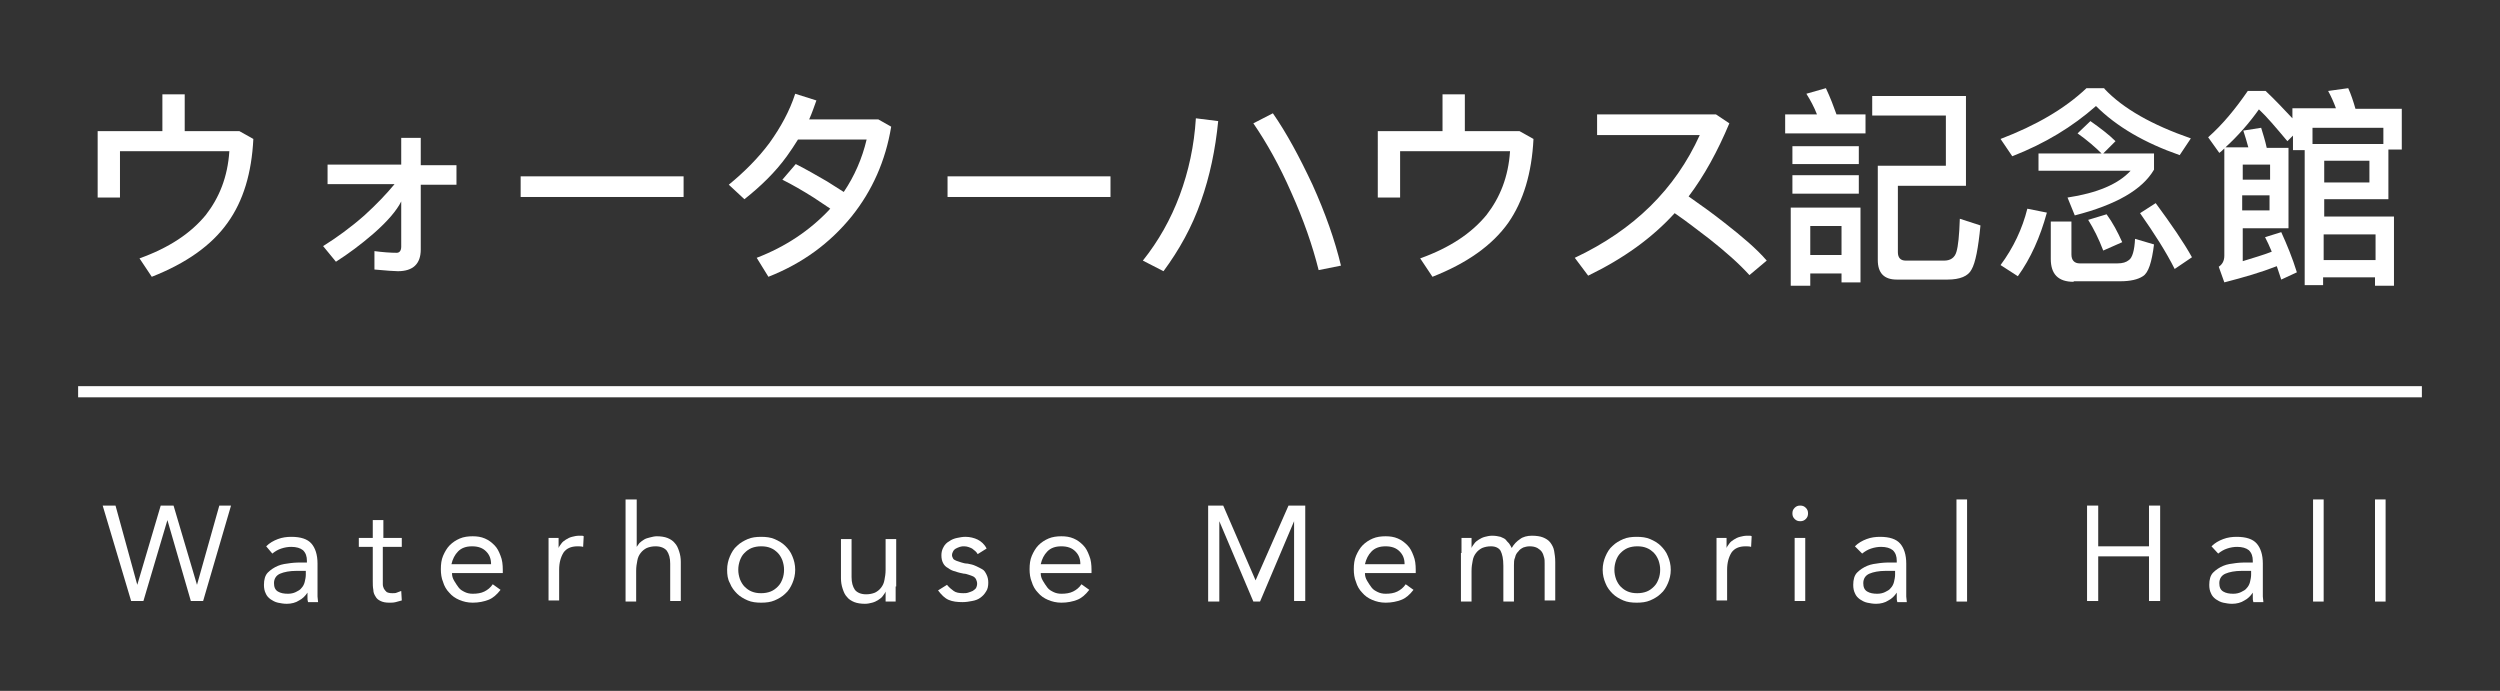
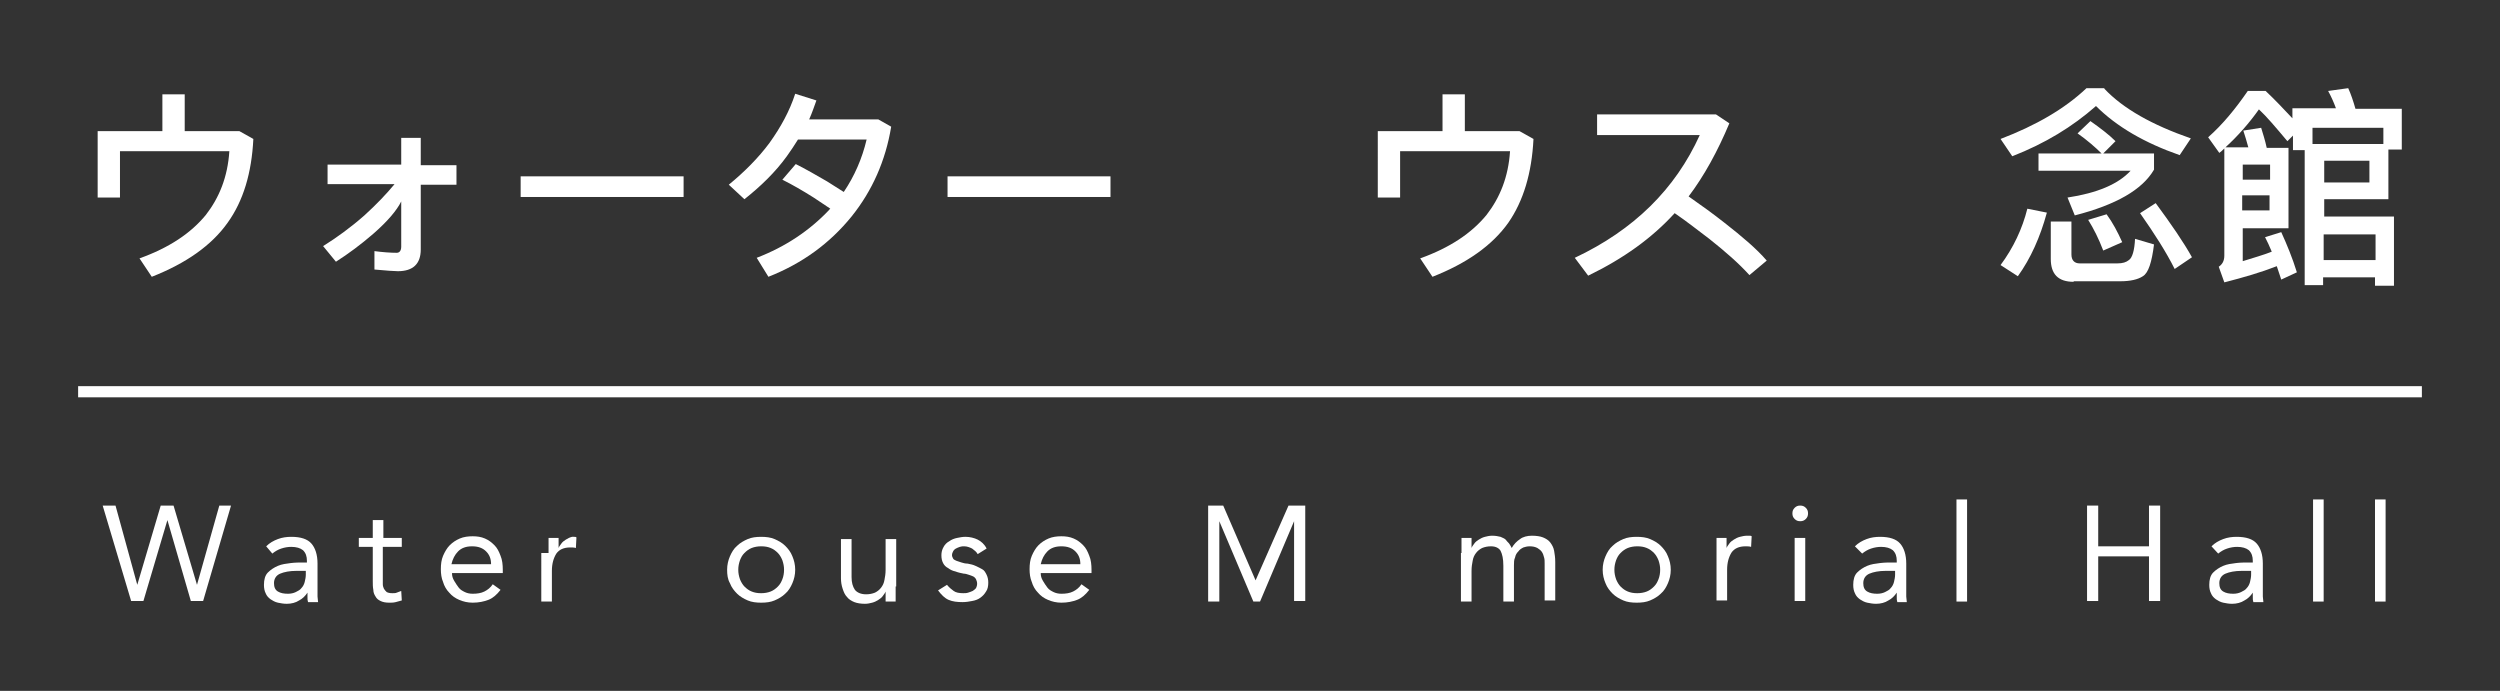
<svg xmlns="http://www.w3.org/2000/svg" version="1.1" id="Layer_1" x="0px" y="0px" viewBox="0 0 448 123.8" style="enable-background:new 0 0 448 123.8;" xml:space="preserve">
  <rect x="0" y="0" width="448" height="123.8" fill="#333333" stroke="none" />
  <style type="text/css">
	.st0{fill:none;stroke:#fff;stroke-width:2;stroke-miterlimit:10;}
	.logotext {
		fill: #fff;
	}
	.subtext {
		fill: #fff;
	}
</style>
  <g>
    <g class="logotext">
      <path d="M33.1,16.9v6.6h9.8l2.5,1.4c-0.3,6.1-1.8,11.1-4.6,15c-2.9,4.1-7.5,7.3-13.6,9.7L25,46.3c5.3-1.9,9.2-4.5,11.9-7.8    c2.4-3.1,3.9-6.8,4.2-11.4H21.5v8.3h-4V23.5h11.6v-6.6H33.1z" />
      <path d="M75.4,24.8v4.8h6.4v3.5h-6.4v11.6c0,2.6-1.4,3.9-4.1,3.9c-0.6,0-2-0.1-4.2-0.3V45c1.5,0.2,2.9,0.3,4,0.3    c0.5,0,0.8-0.4,0.8-1.1v-8.1c-0.8,1.6-2.4,3.5-4.9,5.7c-2.3,2-4.6,3.7-6.8,5.1l-2.3-2.8c2.4-1.5,4.9-3.3,7.4-5.5    c2.2-2,4-3.9,5.4-5.6H58.7v-3.5h13.2v-4.8H75.4z" />
      <path d="M122.5,31.6v3.7H93.3v-3.7H122.5z" />
      <path d="M146.3,18c-0.4,1.1-0.8,2.3-1.3,3.4h12.4l2.3,1.3c-1,6.1-3.4,11.5-7.1,16.1c-3.9,4.8-8.8,8.4-14.9,10.8l-2.1-3.4    c5.2-2,9.5-4.9,13-8.6c0.1-0.1,0.1-0.2,0.2-0.2c-1-0.7-2-1.3-3-2c-1.9-1.2-3.8-2.3-5.6-3.2l2.4-2.8c1.8,0.9,3.7,2,5.6,3.1    c1,0.6,2,1.3,3,1.9c1.9-2.8,3.3-6,4.1-9.4H143c-0.6,1-1.3,2-2,3c-2.1,2.9-4.7,5.4-7.6,7.7l-2.8-2.6c2.8-2.3,5.3-4.8,7.3-7.5    c2-2.8,3.6-5.7,4.6-8.8L146.3,18z" />
      <path d="M199,31.6v3.7h-29.2v-3.7H199z" />
-       <path d="M218.3,21.7c-0.5,5.1-1.5,9.9-3.1,14.4c-1.6,4.6-3.9,8.7-6.7,12.5l-3.7-1.9c2.8-3.5,5-7.4,6.6-11.7    c1.6-4.3,2.6-8.9,2.9-13.8L218.3,21.7z M235.2,33.1c2.3,5.1,4,9.9,5.1,14.5l-4,0.8c-1.1-4.4-2.7-9-4.9-13.9    c-2.1-4.8-4.4-8.9-6.8-12.4l3.5-1.8C230.6,23.9,232.9,28.2,235.2,33.1z" />
      <path d="M262.5,16.9v6.6h9.8l2.5,1.4c-0.3,6.1-1.8,11.1-4.5,15c-2.9,4.1-7.5,7.3-13.6,9.7l-2.2-3.3c5.3-1.9,9.2-4.5,11.9-7.8    c2.4-3.1,3.9-6.8,4.2-11.4h-19.7v8.3h-4V23.5h11.6v-6.6H262.5z" />
      <path d="M284.6,49.4l-2.4-3.2c10.6-5,18-12.3,22.4-22h-18.4v-3.7h21.3l2.4,1.6c-2.1,5-4.5,9.4-7.3,13.1c2.3,1.6,4.5,3.2,6.4,4.7    c3.2,2.5,5.8,4.7,7.6,6.8l-3.1,2.6c-1.9-2.1-4.3-4.2-7.2-6.5c-2-1.5-4-3.1-6.2-4.6C296.1,42.6,291,46.3,284.6,49.4z" />
-       <path d="M325.6,20.5c-0.5-1.3-1.2-2.6-1.9-3.7l3.5-1c0.8,1.7,1.4,3.3,1.9,4.7h5.2v3.4h-14.4v-3.4H325.6z M324.4,51.2h-3.5v-14    h12.5v13.4H330V49h-5.6V51.2z M333.1,26.2v3.2h-11.9v-3.2H333.1z M333.1,31.4v3.3h-11.9v-3.3H333.1z M330,40.5h-5.6v5.2h5.6V40.5z     M353.3,48.3c-0.6,1.2-2.1,1.8-4.3,1.8h-9.1c-2.3,0-3.4-1.2-3.4-3.5V29.7h12.2v-9h-13.2v-3.5h16.8v16.1h-12.2v11.9    c0,1,0.5,1.5,1.4,1.5h6.9c1.1,0,1.9-0.5,2.2-1.6c0.3-1,0.5-2.9,0.6-5.9l3.7,1.2C354.5,44.5,354,47.1,353.3,48.3z" />
      <path d="M366.8,38.1c-1.2,4.4-2.9,8.2-5.2,11.4l-3.1-2c2.3-3.1,3.9-6.5,4.8-10.1L366.8,38.1z M377.1,15.9    c3.4,3.6,8.6,6.5,15.5,8.9l-2,3c-6.3-2.2-11.3-5.1-15-8.8c-4.2,3.7-9.1,6.7-15,9l-2.1-3.1c6.3-2.4,11.5-5.4,15.4-9.1H377.1z     M379.1,25.3l-2.2,2.2h9.1v2.9c-2.1,3.6-6.8,6.3-14.2,8.2l-1.3-3.2c5.3-0.8,9.1-2.4,11.3-4.8h-16.5v-3.1h11.3    c-1.1-1.1-2.6-2.4-4.3-3.6l2.3-2.2C376.3,22.9,377.9,24.1,379.1,25.3z M371.6,50.5c-2.8,0-4.1-1.4-4.1-4.1v-6.7h3.7v5.9    c0,1,0.5,1.6,1.5,1.6h6.7c1,0,1.6-0.2,2.1-0.6c0.6-0.4,1-1.7,1.1-3.8l3.4,1c-0.4,3.2-1,5.1-2,5.7c-0.9,0.6-2.3,0.9-4,0.9H371.6z     M380.3,43.4l-3.4,1.5c-0.8-2.1-1.7-3.9-2.7-5.5l3.3-1C378.6,39.9,379.5,41.6,380.3,43.4z M392.8,46.1l-3.1,2.1    c-1.5-3-3.6-6.3-6.2-10l2.8-1.8C389.1,40.2,391.3,43.4,392.8,46.1z" />
      <path d="M411.6,48.8l-2.8,1.3c-0.3-0.8-0.5-1.6-0.8-2.4c-2.8,1.1-5.9,2-9.4,2.9l-1-2.8c0.6-0.4,1-1,1-2V26.6    c-0.3,0.3-0.6,0.6-0.9,0.8l-2-2.8c2.6-2.3,4.9-5.1,7.1-8.3h3.2c1.7,1.6,3.2,3.2,4.8,4.9v-1.8h7.8c-0.4-1.1-0.9-2.2-1.4-3.1    l3.6-0.5c0.5,1.1,0.9,2.3,1.3,3.7h8.3v7.3H428v8.9h-11.5v3.1H429v12.4h-3.4v-1.5h-9.3v1.4H413V26.9h-2.1v-2.6l-1,1    c-2.1-2.5-3.7-4.4-5.1-5.7c-1.7,2.4-3.7,4.7-6,6.8h4.1c-0.3-1.1-0.6-2.1-0.9-3l3.2-0.5c0.3,1,0.7,2.2,1,3.6h3.9v14.4h-8.2v5.9    c1.9-0.6,3.7-1.1,5.2-1.7c-0.4-1-0.8-1.8-1.2-2.6l2.9-0.9C409.8,43.8,410.8,46.2,411.6,48.8z M406.8,29.5h-4.9v2.7h4.9V29.5z     M401.8,37.7h4.9V35h-4.9V37.7z M427.1,25.8v-2.9h-12.7v2.9H427.1z M424.6,32.7v-3.9h-8.1v3.9H424.6z M416.4,46.6h9.3V42h-9.3    V46.6z" />
    </g>
    <line class="st0" x1="14" y1="70.2" x2="434" y2="70.2" />
    <g class="subtext">
      <path d="M18.4,90.6h2.3l3.9,14.2h0l4.2-14.2h2.3l4.2,14.2h0l4-14.2h2.1l-5,17.1h-2.2L30,93.2h0l-4.3,14.5h-2.2L18.4,90.6z" />
      <path d="M47.7,97.9c0.6-0.6,1.3-1,2.1-1.3c0.8-0.3,1.6-0.4,2.4-0.4c1.7,0,2.9,0.4,3.6,1.2c0.7,0.8,1.1,2,1.1,3.6v4.9    c0,0.3,0,0.7,0,1c0,0.3,0.1,0.7,0.1,1h-1.8c-0.1-0.3-0.1-0.5-0.1-0.9c0-0.3,0-0.6,0-0.8h0c-0.4,0.6-0.9,1.1-1.5,1.4    c-0.6,0.4-1.4,0.6-2.2,0.6c-0.6,0-1.1-0.1-1.6-0.2c-0.5-0.1-1-0.4-1.3-0.6c-0.4-0.3-0.7-0.6-0.9-1.1c-0.2-0.4-0.3-0.9-0.3-1.5    c0-0.9,0.2-1.7,0.7-2.2c0.5-0.5,1.1-0.9,1.8-1.2c0.7-0.3,1.5-0.4,2.3-0.5s1.6-0.1,2.3-0.1H55v-0.3c0-0.8-0.2-1.4-0.7-1.9    c-0.5-0.4-1.2-0.6-2.1-0.6c-0.6,0-1.2,0.1-1.8,0.3c-0.6,0.2-1.1,0.5-1.6,0.9L47.7,97.9z M53.1,102.3c-1.2,0-2.2,0.2-2.9,0.5    c-0.7,0.3-1.1,0.9-1.1,1.7c0,0.7,0.2,1.2,0.7,1.5c0.5,0.3,1.1,0.4,1.8,0.4c0.5,0,1-0.1,1.4-0.3c0.4-0.2,0.8-0.4,1-0.7    c0.3-0.3,0.5-0.7,0.6-1.1c0.1-0.4,0.2-0.9,0.2-1.3v-0.7H53.1z" />
      <path d="M71.9,98h-3.3v5.7c0,0.4,0,0.7,0,1s0.1,0.6,0.2,0.8c0.1,0.2,0.3,0.4,0.5,0.6c0.2,0.1,0.5,0.2,1,0.2c0.3,0,0.6,0,0.8-0.1    s0.6-0.2,0.8-0.3l0.1,1.7c-0.3,0.1-0.7,0.2-1.1,0.3c-0.4,0.1-0.8,0.1-1.1,0.1c-0.7,0-1.2-0.1-1.6-0.3c-0.4-0.2-0.7-0.4-0.9-0.8    c-0.2-0.3-0.4-0.7-0.4-1.2c-0.1-0.5-0.1-1-0.1-1.6V98h-2.5v-1.6h2.5v-3.2h1.9v3.2h3.3V98z" />
      <path d="M89.7,105.7c-0.7,0.9-1.4,1.5-2.2,1.8c-0.8,0.3-1.7,0.5-2.8,0.5c-0.9,0-1.7-0.2-2.4-0.5c-0.7-0.3-1.3-0.7-1.8-1.3    c-0.5-0.5-0.9-1.2-1.1-1.9c-0.3-0.7-0.4-1.5-0.4-2.3c0-0.9,0.1-1.7,0.4-2.4c0.3-0.7,0.7-1.4,1.2-1.9c0.5-0.5,1.1-0.9,1.8-1.2    c0.7-0.3,1.5-0.4,2.3-0.4c0.8,0,1.5,0.1,2.2,0.4c0.7,0.3,1.2,0.7,1.7,1.2c0.5,0.5,0.8,1.1,1.1,1.9c0.3,0.7,0.4,1.6,0.4,2.5v0.6    h-9.1c0,0.5,0.1,0.9,0.4,1.4s0.5,0.8,0.8,1.2s0.7,0.6,1.1,0.8c0.4,0.2,0.9,0.3,1.4,0.3c0.8,0,1.5-0.1,2.1-0.4    c0.6-0.3,1.1-0.7,1.5-1.3L89.7,105.7z M88,101.1c0-1-0.3-1.7-0.9-2.3c-0.6-0.6-1.4-0.9-2.5-0.9s-1.9,0.3-2.5,0.9    c-0.6,0.6-1,1.4-1.2,2.3H88z" />
-       <path d="M98.3,99.1c0-0.5,0-1,0-1.5s0-0.9,0-1.2h1.8c0,0.3,0,0.6,0,0.9s0,0.6,0,0.9h0c0.1-0.3,0.3-0.5,0.5-0.8    c0.2-0.3,0.5-0.5,0.8-0.7c0.3-0.2,0.7-0.4,1.1-0.5s0.8-0.2,1.3-0.2c0.1,0,0.3,0,0.4,0c0.1,0,0.3,0,0.4,0.1l-0.1,1.9    c-0.3-0.1-0.7-0.1-1-0.1c-1.2,0-2,0.4-2.5,1.1c-0.5,0.8-0.8,1.8-0.8,3.1v5.5h-1.9V99.1z" />
-       <path d="M112.2,89.5h1.9V98h0c0.1-0.2,0.3-0.4,0.5-0.7c0.2-0.2,0.5-0.4,0.8-0.6c0.3-0.2,0.7-0.3,1.1-0.4c0.4-0.1,0.8-0.2,1.2-0.2    c0.7,0,1.4,0.1,1.9,0.3c0.5,0.2,1,0.5,1.3,0.9c0.4,0.4,0.6,0.9,0.8,1.5s0.3,1.2,0.3,1.9v7h-1.9V101c0-1-0.2-1.7-0.6-2.3    c-0.4-0.5-1.1-0.8-2-0.8c-0.6,0-1.1,0.1-1.6,0.3c-0.4,0.2-0.8,0.5-1.1,0.9s-0.5,0.8-0.6,1.4c-0.1,0.5-0.2,1.1-0.2,1.8v5.5h-1.9    V89.5z" />
+       <path d="M98.3,99.1c0-0.5,0-1,0-1.5s0-0.9,0-1.2h1.8c0,0.3,0,0.6,0,0.9s0,0.6,0,0.9h0c0.1-0.3,0.3-0.5,0.5-0.8    c0.2-0.3,0.5-0.5,0.8-0.7c0.3-0.2,0.7-0.4,1.1-0.5c0.1,0,0.3,0,0.4,0c0.1,0,0.3,0,0.4,0.1l-0.1,1.9    c-0.3-0.1-0.7-0.1-1-0.1c-1.2,0-2,0.4-2.5,1.1c-0.5,0.8-0.8,1.8-0.8,3.1v5.5h-1.9V99.1z" />
      <path d="M130.3,102.1c0-0.9,0.2-1.7,0.5-2.4c0.3-0.7,0.7-1.4,1.3-1.9c0.5-0.5,1.2-0.9,1.9-1.2c0.7-0.3,1.5-0.4,2.4-0.4    s1.7,0.1,2.4,0.4c0.7,0.3,1.4,0.7,1.9,1.2c0.5,0.5,1,1.1,1.3,1.9c0.3,0.7,0.5,1.5,0.5,2.4s-0.2,1.7-0.5,2.4    c-0.3,0.7-0.7,1.4-1.3,1.9c-0.5,0.5-1.2,0.9-1.9,1.2c-0.7,0.3-1.5,0.4-2.4,0.4s-1.7-0.1-2.4-0.4c-0.7-0.3-1.4-0.7-1.9-1.2    c-0.5-0.5-1-1.1-1.3-1.9C130.4,103.8,130.3,103,130.3,102.1z M132.3,102.1c0,0.6,0.1,1.1,0.3,1.7c0.2,0.5,0.5,1,0.8,1.3    c0.4,0.4,0.8,0.7,1.3,0.9c0.5,0.2,1,0.3,1.7,0.3c0.6,0,1.2-0.1,1.7-0.3c0.5-0.2,0.9-0.5,1.3-0.9c0.4-0.4,0.6-0.8,0.8-1.3    c0.2-0.5,0.3-1.1,0.3-1.7s-0.1-1.1-0.3-1.7c-0.2-0.5-0.5-1-0.8-1.3c-0.4-0.4-0.8-0.7-1.3-0.9c-0.5-0.2-1-0.3-1.7-0.3    c-0.6,0-1.2,0.1-1.7,0.3c-0.5,0.2-0.9,0.5-1.3,0.9c-0.4,0.4-0.6,0.8-0.8,1.3C132.4,101,132.3,101.5,132.3,102.1z" />
      <path d="M160.5,105.1c0,0.5,0,1,0,1.5c0,0.5,0,0.9,0,1.2h-1.8c0-0.3,0-0.6,0-0.9c0-0.3,0-0.6,0-0.9h0c-0.1,0.3-0.3,0.5-0.5,0.8    c-0.2,0.3-0.5,0.5-0.8,0.7s-0.7,0.4-1.1,0.5c-0.4,0.1-0.8,0.2-1.3,0.2c-0.7,0-1.4-0.1-1.9-0.3s-1-0.5-1.3-0.9    c-0.4-0.4-0.6-0.9-0.8-1.5c-0.2-0.6-0.3-1.2-0.3-1.9v-7h1.9v6.8c0,1,0.2,1.7,0.6,2.3c0.4,0.5,1.1,0.8,2,0.8c0.6,0,1.1-0.1,1.6-0.3    c0.4-0.2,0.8-0.5,1.1-0.9s0.5-0.8,0.6-1.4c0.1-0.5,0.2-1.1,0.2-1.8v-5.5h1.9V105.1z" />
      <path d="M169.7,104.8c0.4,0.5,0.8,0.8,1.2,1.1c0.4,0.3,1,0.4,1.7,0.4c0.3,0,0.6,0,0.9-0.1c0.3-0.1,0.6-0.2,0.8-0.3    c0.2-0.1,0.4-0.3,0.6-0.5c0.1-0.2,0.2-0.5,0.2-0.8c0-0.3-0.1-0.6-0.2-0.8c-0.1-0.2-0.3-0.4-0.5-0.5c-0.2-0.1-0.5-0.2-0.8-0.3    c-0.3-0.1-0.6-0.2-0.9-0.2c-0.5-0.1-1-0.2-1.5-0.4c-0.5-0.1-0.9-0.3-1.3-0.6c-0.4-0.2-0.7-0.5-0.9-0.9c-0.2-0.4-0.3-0.8-0.3-1.4    c0-0.5,0.1-1,0.4-1.5c0.2-0.4,0.6-0.8,1-1c0.4-0.3,0.9-0.5,1.4-0.6c0.5-0.1,1-0.2,1.5-0.2c0.8,0,1.6,0.2,2.2,0.5s1.2,0.8,1.6,1.6    l-1.6,1c-0.2-0.4-0.6-0.7-1-1c-0.4-0.2-0.9-0.4-1.4-0.4c-0.3,0-0.5,0-0.8,0.1c-0.3,0.1-0.5,0.2-0.7,0.3c-0.2,0.1-0.4,0.3-0.5,0.5    c-0.1,0.2-0.2,0.4-0.2,0.7c0,0.2,0.1,0.4,0.2,0.6s0.4,0.3,0.6,0.4c0.3,0.1,0.6,0.2,0.9,0.3c0.3,0.1,0.7,0.2,1.1,0.2    c0.5,0.1,1,0.2,1.4,0.4c0.5,0.2,0.8,0.4,1.2,0.6s0.6,0.6,0.8,1c0.2,0.4,0.3,0.9,0.3,1.4c0,0.6-0.1,1.2-0.4,1.6    c-0.3,0.5-0.6,0.8-1,1.1c-0.4,0.3-0.9,0.5-1.5,0.6c-0.5,0.1-1.1,0.2-1.7,0.2c-1,0-1.8-0.1-2.5-0.4s-1.3-0.9-1.9-1.7L169.7,104.8z" />
      <path d="M195.2,105.7c-0.7,0.9-1.4,1.5-2.2,1.8c-0.8,0.3-1.7,0.5-2.8,0.5c-0.9,0-1.7-0.2-2.4-0.5c-0.7-0.3-1.3-0.7-1.8-1.3    c-0.5-0.5-0.9-1.2-1.1-1.9c-0.3-0.7-0.4-1.5-0.4-2.3c0-0.9,0.1-1.7,0.4-2.4c0.3-0.7,0.7-1.4,1.2-1.9c0.5-0.5,1.1-0.9,1.8-1.2    c0.7-0.3,1.5-0.4,2.3-0.4c0.8,0,1.5,0.1,2.2,0.4c0.7,0.3,1.2,0.7,1.7,1.2c0.5,0.5,0.8,1.1,1.1,1.9c0.3,0.7,0.4,1.6,0.4,2.5v0.6    h-9.1c0,0.5,0.1,0.9,0.4,1.4s0.5,0.8,0.8,1.2s0.7,0.6,1.1,0.8c0.4,0.2,0.9,0.3,1.4,0.3c0.8,0,1.5-0.1,2.1-0.4    c0.6-0.3,1.1-0.7,1.5-1.3L195.2,105.7z M193.6,101.1c0-1-0.3-1.7-0.9-2.3c-0.6-0.6-1.4-0.9-2.5-0.9s-1.9,0.3-2.5,0.9    c-0.6,0.6-1,1.4-1.2,2.3H193.6z" />
      <path d="M216.2,90.6h3l5.8,13.4h0l5.9-13.4h3v17.1h-2V93.4h0l-6.1,14.4h-1.2l-6.1-14.4h0v14.4h-2V90.6z" />
-       <path d="M253.3,105.7c-0.7,0.9-1.4,1.5-2.2,1.8c-0.8,0.3-1.7,0.5-2.8,0.5c-0.9,0-1.7-0.2-2.4-0.5c-0.7-0.3-1.3-0.7-1.8-1.3    c-0.5-0.5-0.9-1.2-1.1-1.9c-0.3-0.7-0.4-1.5-0.4-2.3c0-0.9,0.1-1.7,0.4-2.4c0.3-0.7,0.7-1.4,1.2-1.9c0.5-0.5,1.1-0.9,1.8-1.2    c0.7-0.3,1.5-0.4,2.3-0.4c0.8,0,1.5,0.1,2.2,0.4c0.7,0.3,1.2,0.7,1.7,1.2c0.5,0.5,0.8,1.1,1.1,1.9c0.3,0.7,0.4,1.6,0.4,2.5v0.6    h-9.1c0,0.5,0.1,0.9,0.4,1.4s0.5,0.8,0.8,1.2s0.7,0.6,1.1,0.8c0.4,0.2,0.9,0.3,1.4,0.3c0.8,0,1.5-0.1,2.1-0.4    c0.6-0.3,1.1-0.7,1.5-1.3L253.3,105.7z M251.7,101.1c0-1-0.3-1.7-0.9-2.3c-0.6-0.6-1.4-0.9-2.5-0.9s-1.9,0.3-2.5,0.9    c-0.6,0.6-1,1.4-1.2,2.3H251.7z" />
      <path d="M261.9,99.1c0-0.5,0-1,0-1.5s0-0.9,0-1.2h1.8c0,0.3,0,0.6,0,0.9s0,0.6,0,0.9h0c0.1-0.3,0.3-0.5,0.5-0.8    c0.2-0.3,0.5-0.5,0.8-0.7c0.3-0.2,0.7-0.4,1.1-0.5s0.8-0.2,1.3-0.2c0.6,0,1.1,0.1,1.5,0.2c0.4,0.2,0.8,0.3,1,0.6s0.5,0.5,0.6,0.7    c0.2,0.3,0.3,0.5,0.4,0.7c0.4-0.7,0.9-1.2,1.5-1.6c0.5-0.4,1.3-0.6,2.1-0.6c0.8,0,1.5,0.1,2,0.3c0.5,0.2,1,0.5,1.3,0.9    c0.3,0.4,0.6,0.9,0.7,1.5c0.1,0.6,0.2,1.2,0.2,2v6.9h-1.9V101c0-0.4,0-0.8-0.1-1.1c-0.1-0.4-0.2-0.7-0.4-1    c-0.2-0.3-0.5-0.5-0.8-0.7c-0.4-0.2-0.8-0.3-1.4-0.3c-0.4,0-0.8,0.1-1.1,0.2c-0.4,0.2-0.7,0.4-0.9,0.7c-0.3,0.3-0.5,0.6-0.6,1.1    c-0.2,0.4-0.2,0.9-0.2,1.4v6.5h-1.9v-6.4c0-1.3-0.2-2.1-0.5-2.7c-0.3-0.5-0.9-0.8-1.7-0.8c-0.6,0-1.1,0.1-1.6,0.3    c-0.4,0.2-0.8,0.5-1.1,0.9s-0.5,0.8-0.6,1.4c-0.1,0.5-0.2,1.1-0.2,1.8v5.5h-1.9V99.1z" />
      <path d="M287.2,102.1c0-0.9,0.2-1.7,0.5-2.4c0.3-0.7,0.7-1.4,1.3-1.9c0.5-0.5,1.2-0.9,1.9-1.2c0.7-0.3,1.5-0.4,2.4-0.4    s1.7,0.1,2.4,0.4c0.7,0.3,1.4,0.7,1.9,1.2c0.5,0.5,1,1.1,1.3,1.9c0.3,0.7,0.5,1.5,0.5,2.4s-0.2,1.7-0.5,2.4    c-0.3,0.7-0.7,1.4-1.3,1.9c-0.5,0.5-1.2,0.9-1.9,1.2c-0.7,0.3-1.5,0.4-2.4,0.4s-1.7-0.1-2.4-0.4c-0.7-0.3-1.4-0.7-1.9-1.2    c-0.5-0.5-1-1.1-1.3-1.9C287.4,103.8,287.2,103,287.2,102.1z M289.3,102.1c0,0.6,0.1,1.1,0.3,1.7c0.2,0.5,0.5,1,0.8,1.3    c0.4,0.4,0.8,0.7,1.3,0.9c0.5,0.2,1,0.3,1.7,0.3c0.6,0,1.2-0.1,1.7-0.3c0.5-0.2,0.9-0.5,1.3-0.9c0.4-0.4,0.6-0.8,0.8-1.3    c0.2-0.5,0.3-1.1,0.3-1.7s-0.1-1.1-0.3-1.7c-0.2-0.5-0.5-1-0.8-1.3c-0.4-0.4-0.8-0.7-1.3-0.9c-0.5-0.2-1-0.3-1.7-0.3    c-0.6,0-1.2,0.1-1.7,0.3c-0.5,0.2-0.9,0.5-1.3,0.9c-0.4,0.4-0.6,0.8-0.8,1.3C289.4,101,289.3,101.5,289.3,102.1z" />
      <path d="M307.6,99.1c0-0.5,0-1,0-1.5s0-0.9,0-1.2h1.8c0,0.3,0,0.6,0,0.9s0,0.6,0,0.9h0c0.1-0.3,0.3-0.5,0.5-0.8    c0.2-0.3,0.5-0.5,0.8-0.7c0.3-0.2,0.7-0.4,1.1-0.5s0.8-0.2,1.3-0.2c0.1,0,0.3,0,0.4,0c0.1,0,0.3,0,0.4,0.1l-0.1,1.9    c-0.3-0.1-0.7-0.1-1-0.1c-1.2,0-2,0.4-2.5,1.1c-0.5,0.8-0.8,1.8-0.8,3.1v5.5h-1.9V99.1z" />
      <path d="M321.2,92c0-0.4,0.1-0.7,0.4-1s0.6-0.4,1-0.4s0.7,0.1,1,0.4c0.3,0.3,0.4,0.6,0.4,1c0,0.4-0.1,0.7-0.4,1    c-0.3,0.3-0.6,0.4-1,0.4s-0.7-0.1-1-0.4C321.3,92.7,321.2,92.4,321.2,92z M321.6,96.4h1.9v11.3h-1.9V96.4z" />
      <path d="M332.4,97.9c0.6-0.6,1.3-1,2.1-1.3c0.8-0.3,1.6-0.4,2.4-0.4c1.7,0,2.9,0.4,3.6,1.2c0.7,0.8,1.1,2,1.1,3.6v4.9    c0,0.3,0,0.7,0,1c0,0.3,0.1,0.7,0.1,1H340c-0.1-0.3-0.1-0.5-0.1-0.9c0-0.3,0-0.6,0-0.8h0c-0.4,0.6-0.9,1.1-1.5,1.4    c-0.6,0.4-1.4,0.6-2.2,0.6c-0.6,0-1.1-0.1-1.6-0.2c-0.5-0.1-1-0.4-1.3-0.6c-0.4-0.3-0.7-0.6-0.9-1.1c-0.2-0.4-0.3-0.9-0.3-1.5    c0-0.9,0.2-1.7,0.7-2.2c0.5-0.5,1.1-0.9,1.8-1.2c0.7-0.3,1.5-0.4,2.3-0.5s1.6-0.1,2.3-0.1h0.7v-0.3c0-0.8-0.2-1.4-0.7-1.9    c-0.5-0.4-1.2-0.6-2.1-0.6c-0.6,0-1.2,0.1-1.8,0.3c-0.6,0.2-1.1,0.5-1.6,0.9L332.4,97.9z M337.9,102.3c-1.2,0-2.2,0.2-2.9,0.5    c-0.7,0.3-1.1,0.9-1.1,1.7c0,0.7,0.2,1.2,0.7,1.5c0.5,0.3,1.1,0.4,1.8,0.4c0.5,0,1-0.1,1.4-0.3c0.4-0.2,0.8-0.4,1-0.7    c0.3-0.3,0.5-0.7,0.6-1.1c0.1-0.4,0.2-0.9,0.2-1.3v-0.7H337.9z" />
      <path d="M350.6,89.5h1.9v18.3h-1.9V89.5z" />
      <path d="M374,90.6h2v7.3h9.1v-7.3h2v17.1h-2v-8H376v8h-2V90.6z" />
      <path d="M396.3,97.9c0.6-0.6,1.3-1,2.1-1.3c0.8-0.3,1.6-0.4,2.4-0.4c1.7,0,2.9,0.4,3.6,1.2c0.7,0.8,1.1,2,1.1,3.6v4.9    c0,0.3,0,0.7,0,1c0,0.3,0.1,0.7,0.1,1h-1.8c-0.1-0.3-0.1-0.5-0.1-0.9c0-0.3,0-0.6,0-0.8h0c-0.4,0.6-0.9,1.1-1.5,1.4    c-0.6,0.4-1.4,0.6-2.2,0.6c-0.6,0-1.1-0.1-1.6-0.2c-0.5-0.1-1-0.4-1.3-0.6c-0.4-0.3-0.7-0.6-0.9-1.1c-0.2-0.4-0.3-0.9-0.3-1.5    c0-0.9,0.2-1.7,0.7-2.2c0.5-0.5,1.1-0.9,1.8-1.2c0.7-0.3,1.5-0.4,2.3-0.5s1.6-0.1,2.3-0.1h0.7v-0.3c0-0.8-0.2-1.4-0.7-1.9    c-0.5-0.4-1.2-0.6-2.1-0.6c-0.6,0-1.2,0.1-1.8,0.3c-0.6,0.2-1.1,0.5-1.6,0.9L396.3,97.9z M401.7,102.3c-1.2,0-2.2,0.2-2.9,0.5    c-0.7,0.3-1.1,0.9-1.1,1.7c0,0.7,0.2,1.2,0.7,1.5c0.5,0.3,1.1,0.4,1.8,0.4c0.5,0,1-0.1,1.4-0.3c0.4-0.2,0.8-0.4,1-0.7    c0.3-0.3,0.5-0.7,0.6-1.1c0.1-0.4,0.2-0.9,0.2-1.3v-0.7H401.7z" />
      <path d="M414.5,89.5h1.9v18.3h-1.9V89.5z" />
      <path d="M425.6,89.5h1.9v18.3h-1.9V89.5z" />
    </g>
  </g>
</svg>